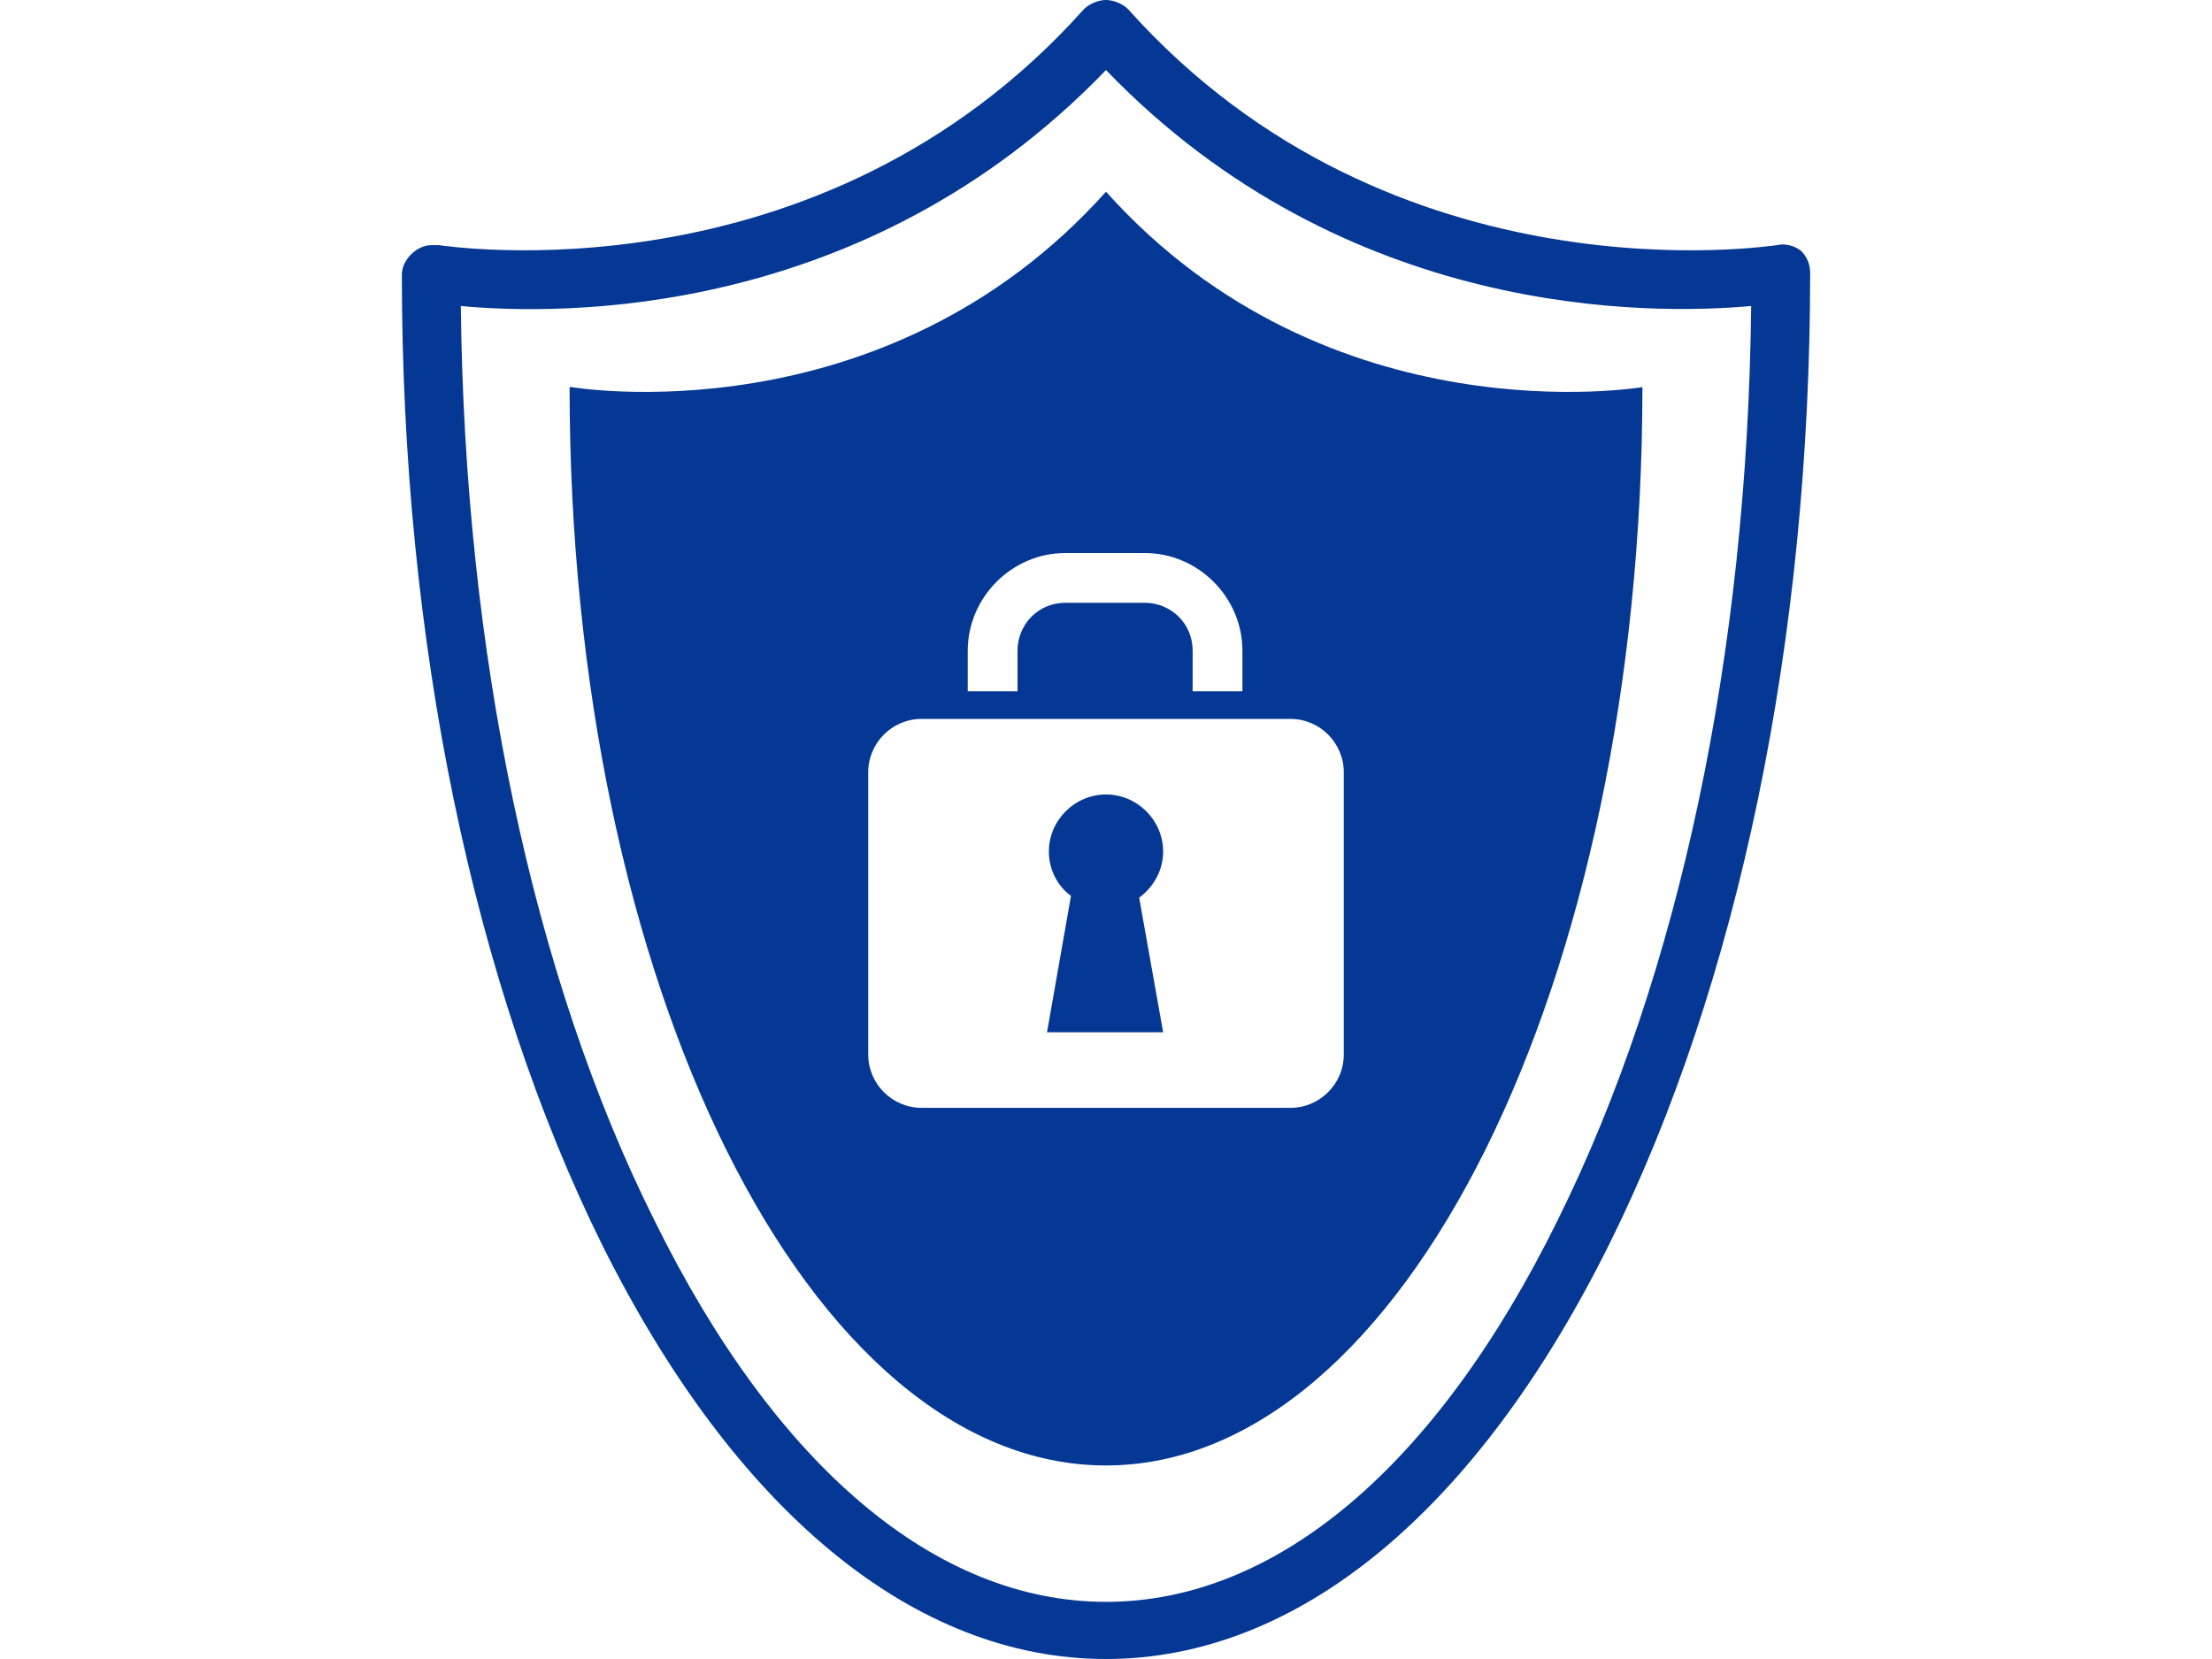
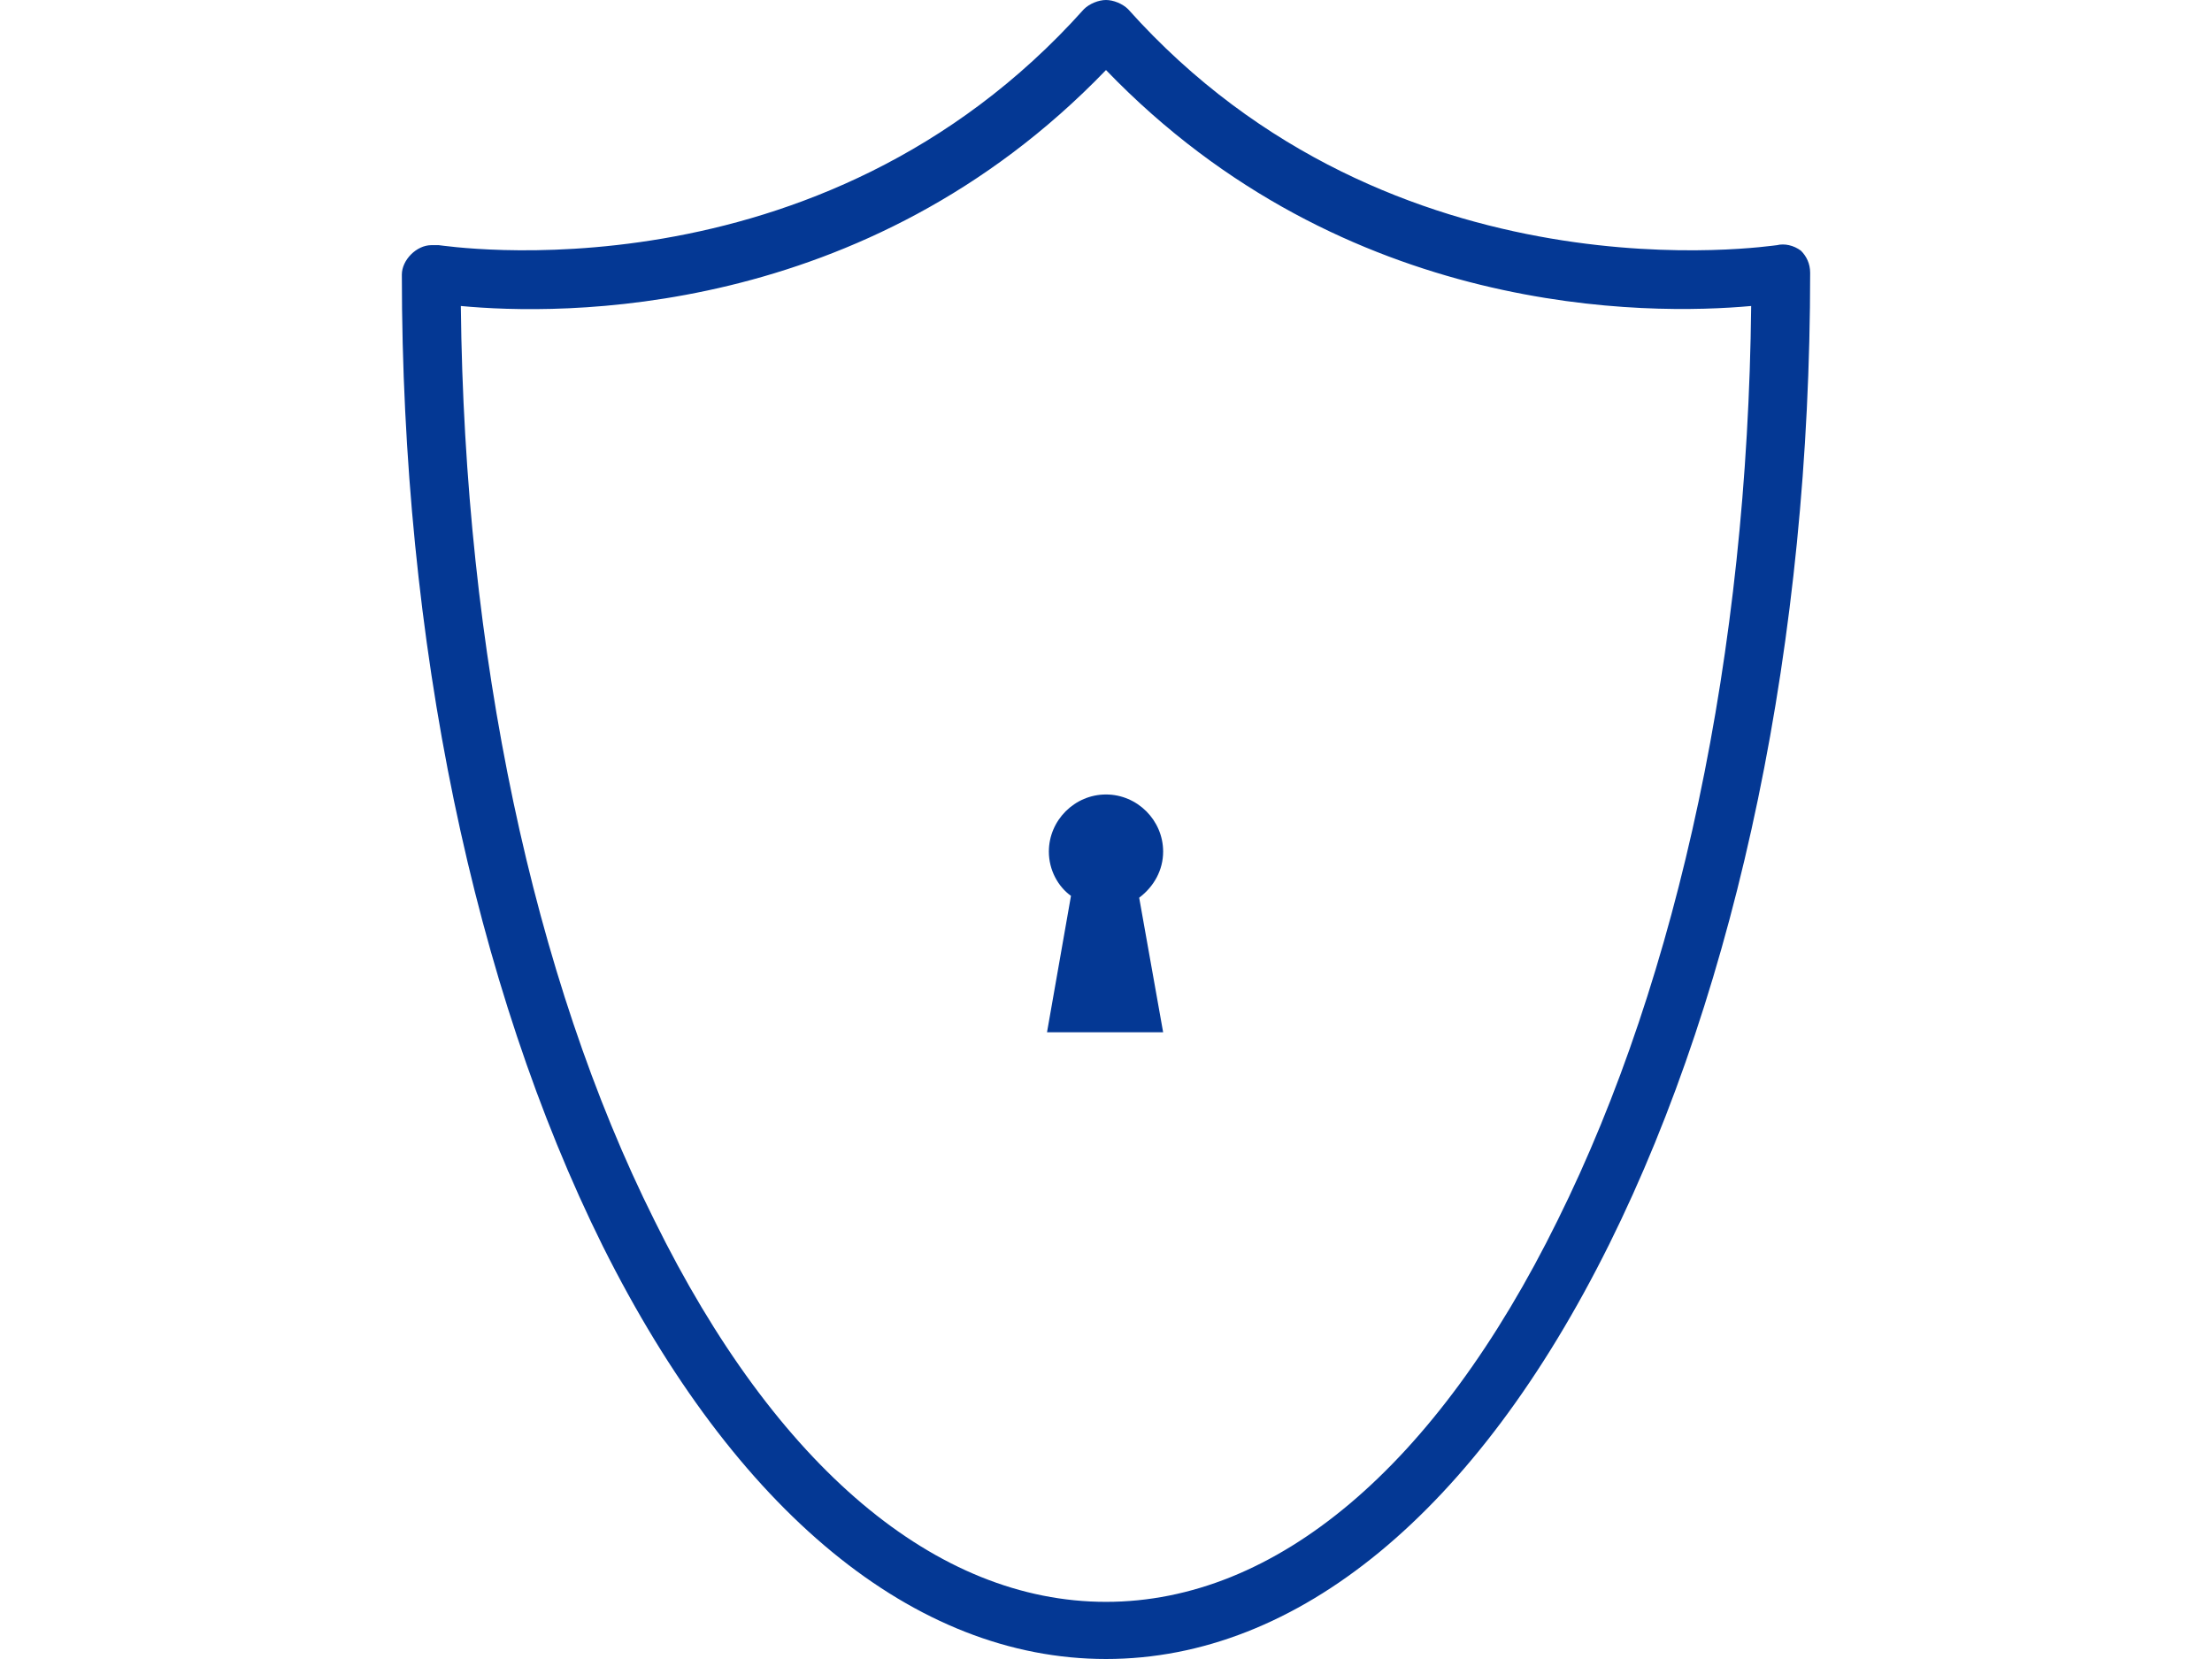
<svg xmlns="http://www.w3.org/2000/svg" version="1.1" x="0px" y="0px" viewBox="0 0 120 90" style="enable-background:new 0 0 120 90;" xml:space="preserve">
  <style type="text/css">
	.st0{fill:#043894;}
	.st1{fill:none;}
</style>
  <g id="レイヤー_1">
</g>
  <g id="イラスト">
    <g>
      <path class="st0" d="M60,90c-10.4,0-20.1-8-27.3-22.4c-7-14.1-10.9-32.8-10.9-52.7c0-0.4,0.2-0.8,0.5-1.1c0.3-0.3,0.7-0.5,1.1-0.5    h0.1c0.1,0,0.2,0,0.3,0c0.2,0,20.6,3.3,35-12.8C59.1,0.2,59.6,0,60,0l0,0c0.4,0,0.9,0.2,1.2,0.5c14.4,16.1,35,12.8,35.2,12.8    c0.4-0.1,0.9,0,1.3,0.3c0.3,0.3,0.5,0.7,0.5,1.2c0,19.9-3.9,38.6-10.9,52.7C80.1,82,70.4,90,60,90z M25,16.6    c0.2,18.8,3.9,36.4,10.5,49.6C42.1,79.6,50.8,86.9,60,86.9c9.2,0,17.9-7.3,24.5-20.7C91.1,52.9,94.8,35.4,95,16.6    c-5.5,0.5-22,0.7-35-12.8C46.9,17.4,30.3,17.1,25,16.6z" />
      <g>
        <path class="st0" d="M63.1,46.2c0-1.7-1.4-3.1-3.1-3.1c-1.7,0-3.1,1.4-3.1,3.1c0,1,0.5,1.9,1.2,2.4L56.8,56h6.3l-1.3-7.3     C62.6,48.1,63.1,47.2,63.1,46.2z" />
-         <path class="st0" d="M60,10.4C47.9,23.9,31,21,31,21h-0.1c0,32.4,13,58.5,29.1,58.5c16.1,0,29.1-26.2,29.1-58.5     C89.1,21,72.1,23.9,60,10.4z M52.5,35.3c0-2.9,2.4-5.3,5.3-5.3h4.3c2.9,0,5.3,2.4,5.3,5.3v2.2h-2.7v-2.2c0-1.5-1.2-2.6-2.6-2.6     h-4.3c-1.5,0-2.6,1.2-2.6,2.6v2.2h-2.7V35.3z M72.9,57.2c0,1.6-1.3,2.9-2.9,2.9H50c-1.6,0-2.9-1.3-2.9-2.9V41.9     c0-1.6,1.3-2.9,2.9-2.9H70c1.6,0,2.9,1.3,2.9,2.9V57.2z" />
      </g>
    </g>
    <rect class="st1" width="120" height="90" />
  </g>
</svg>